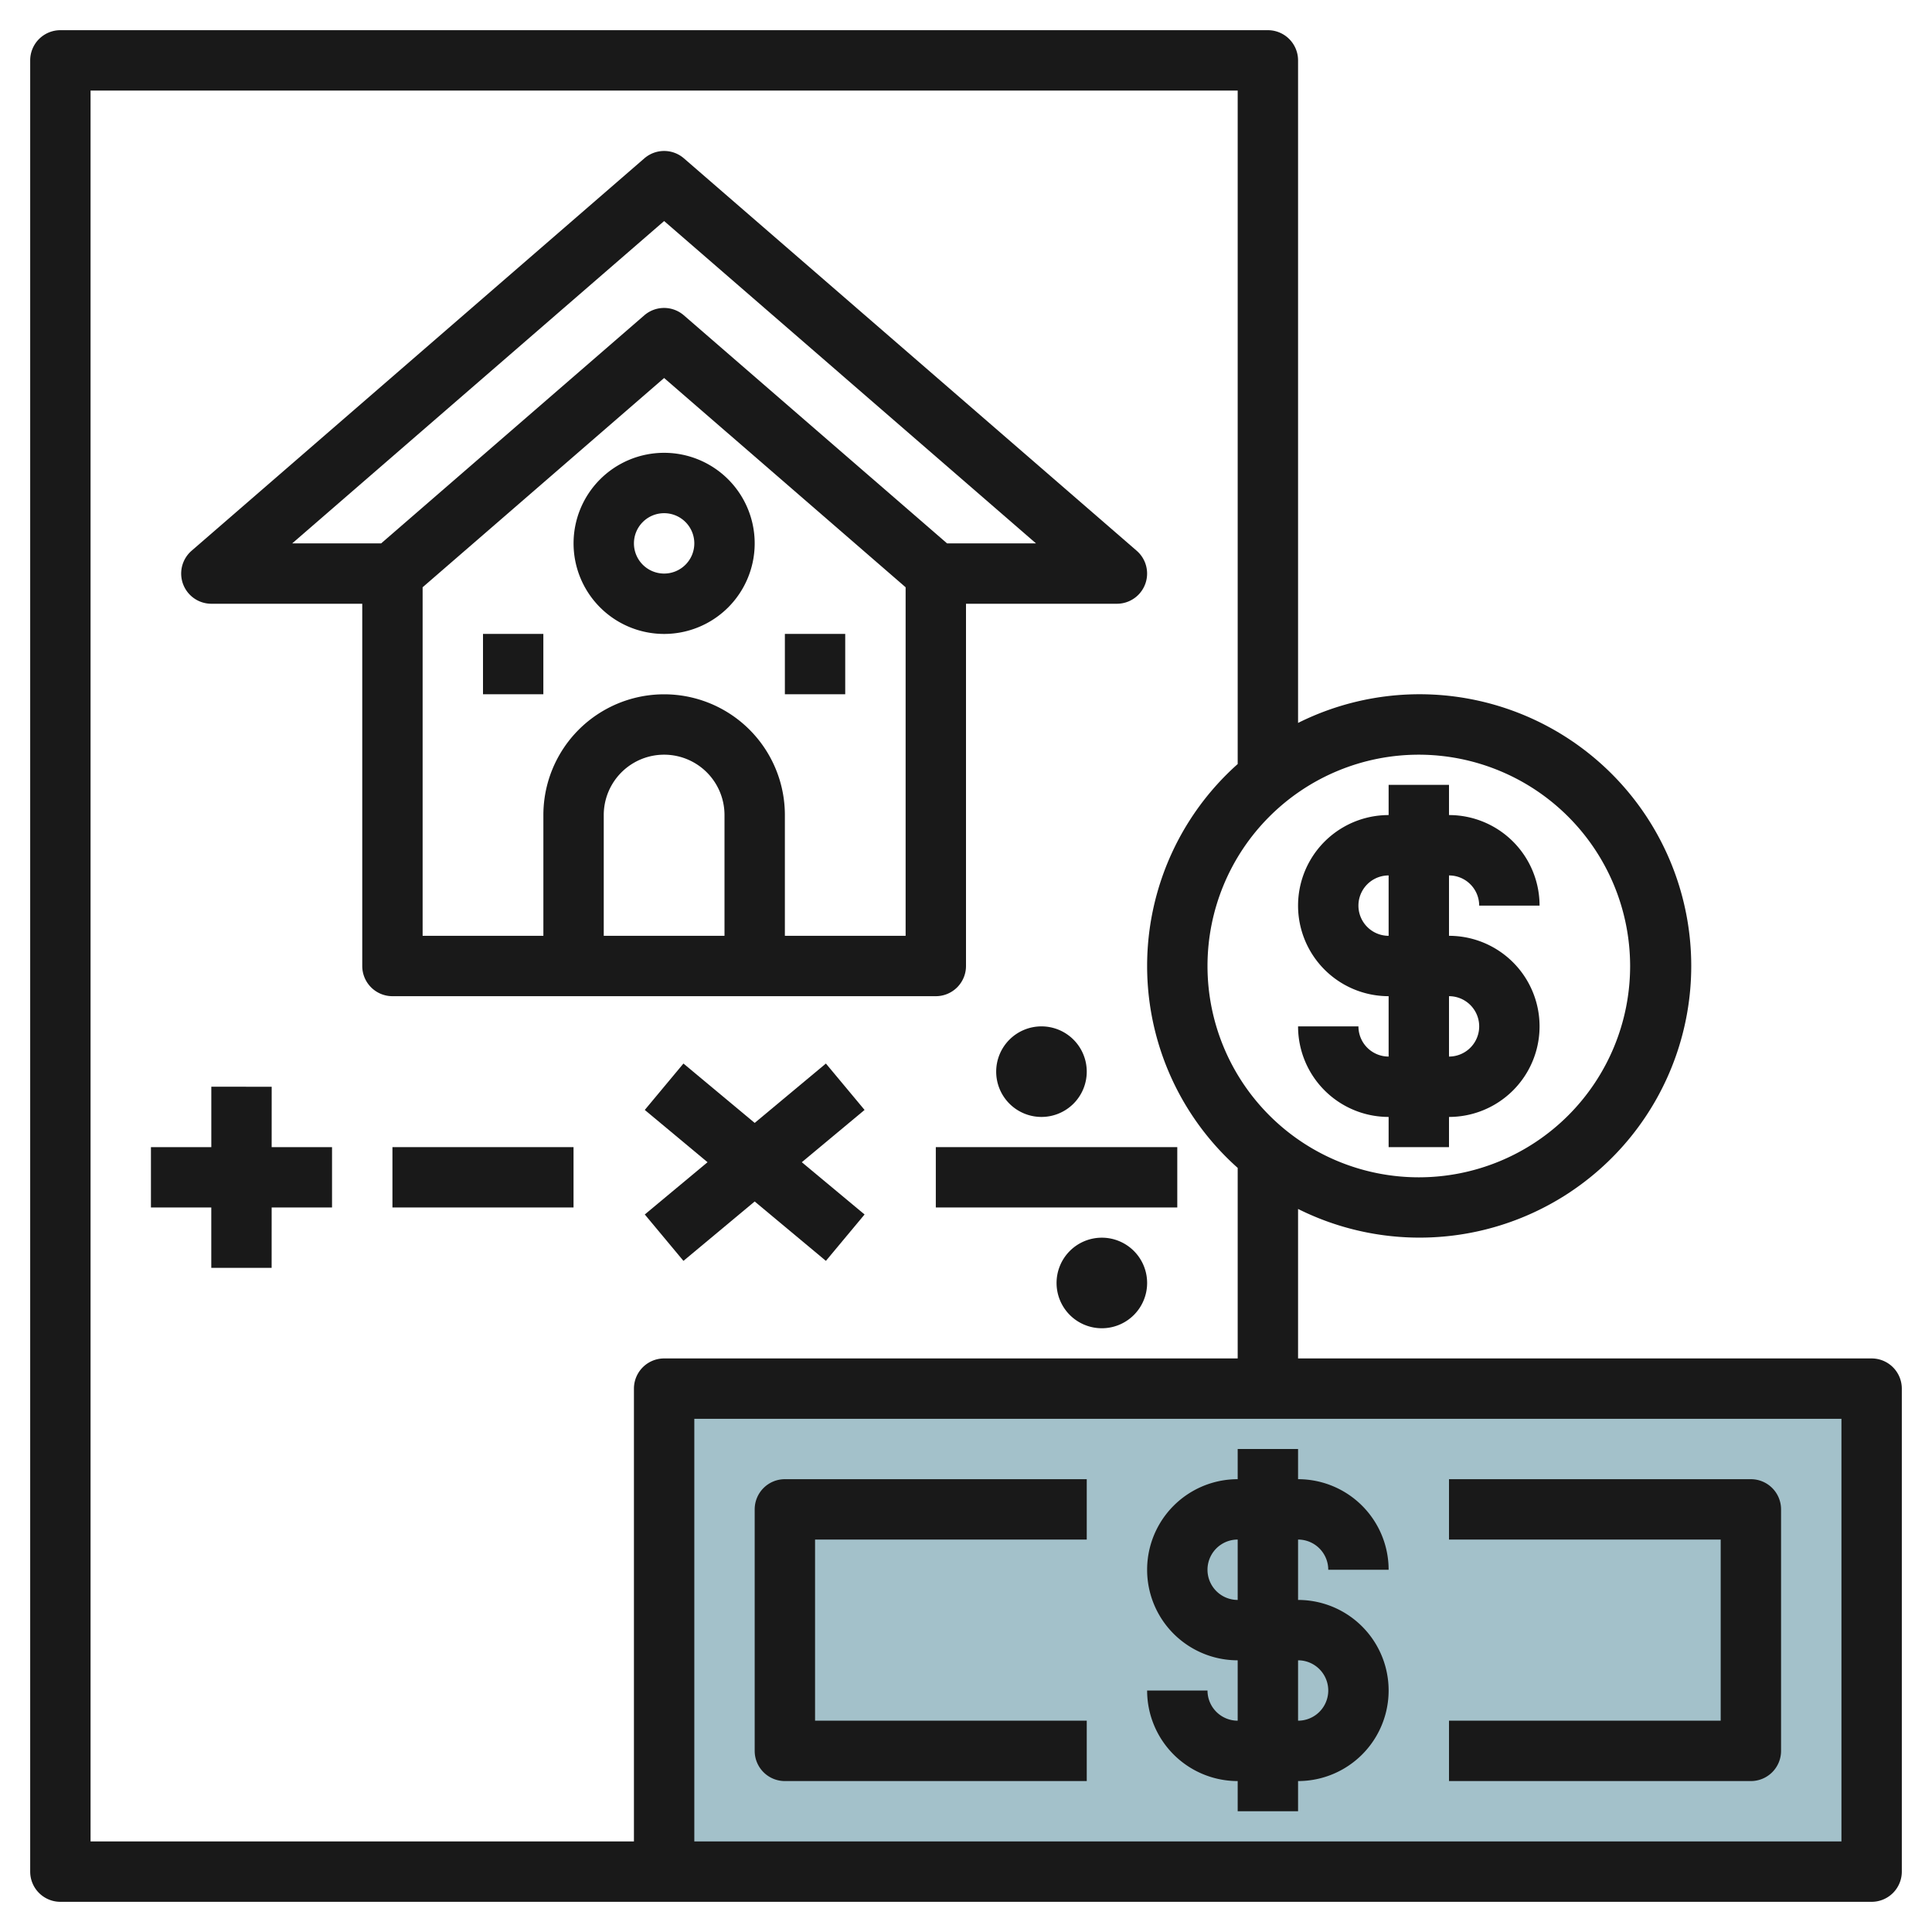
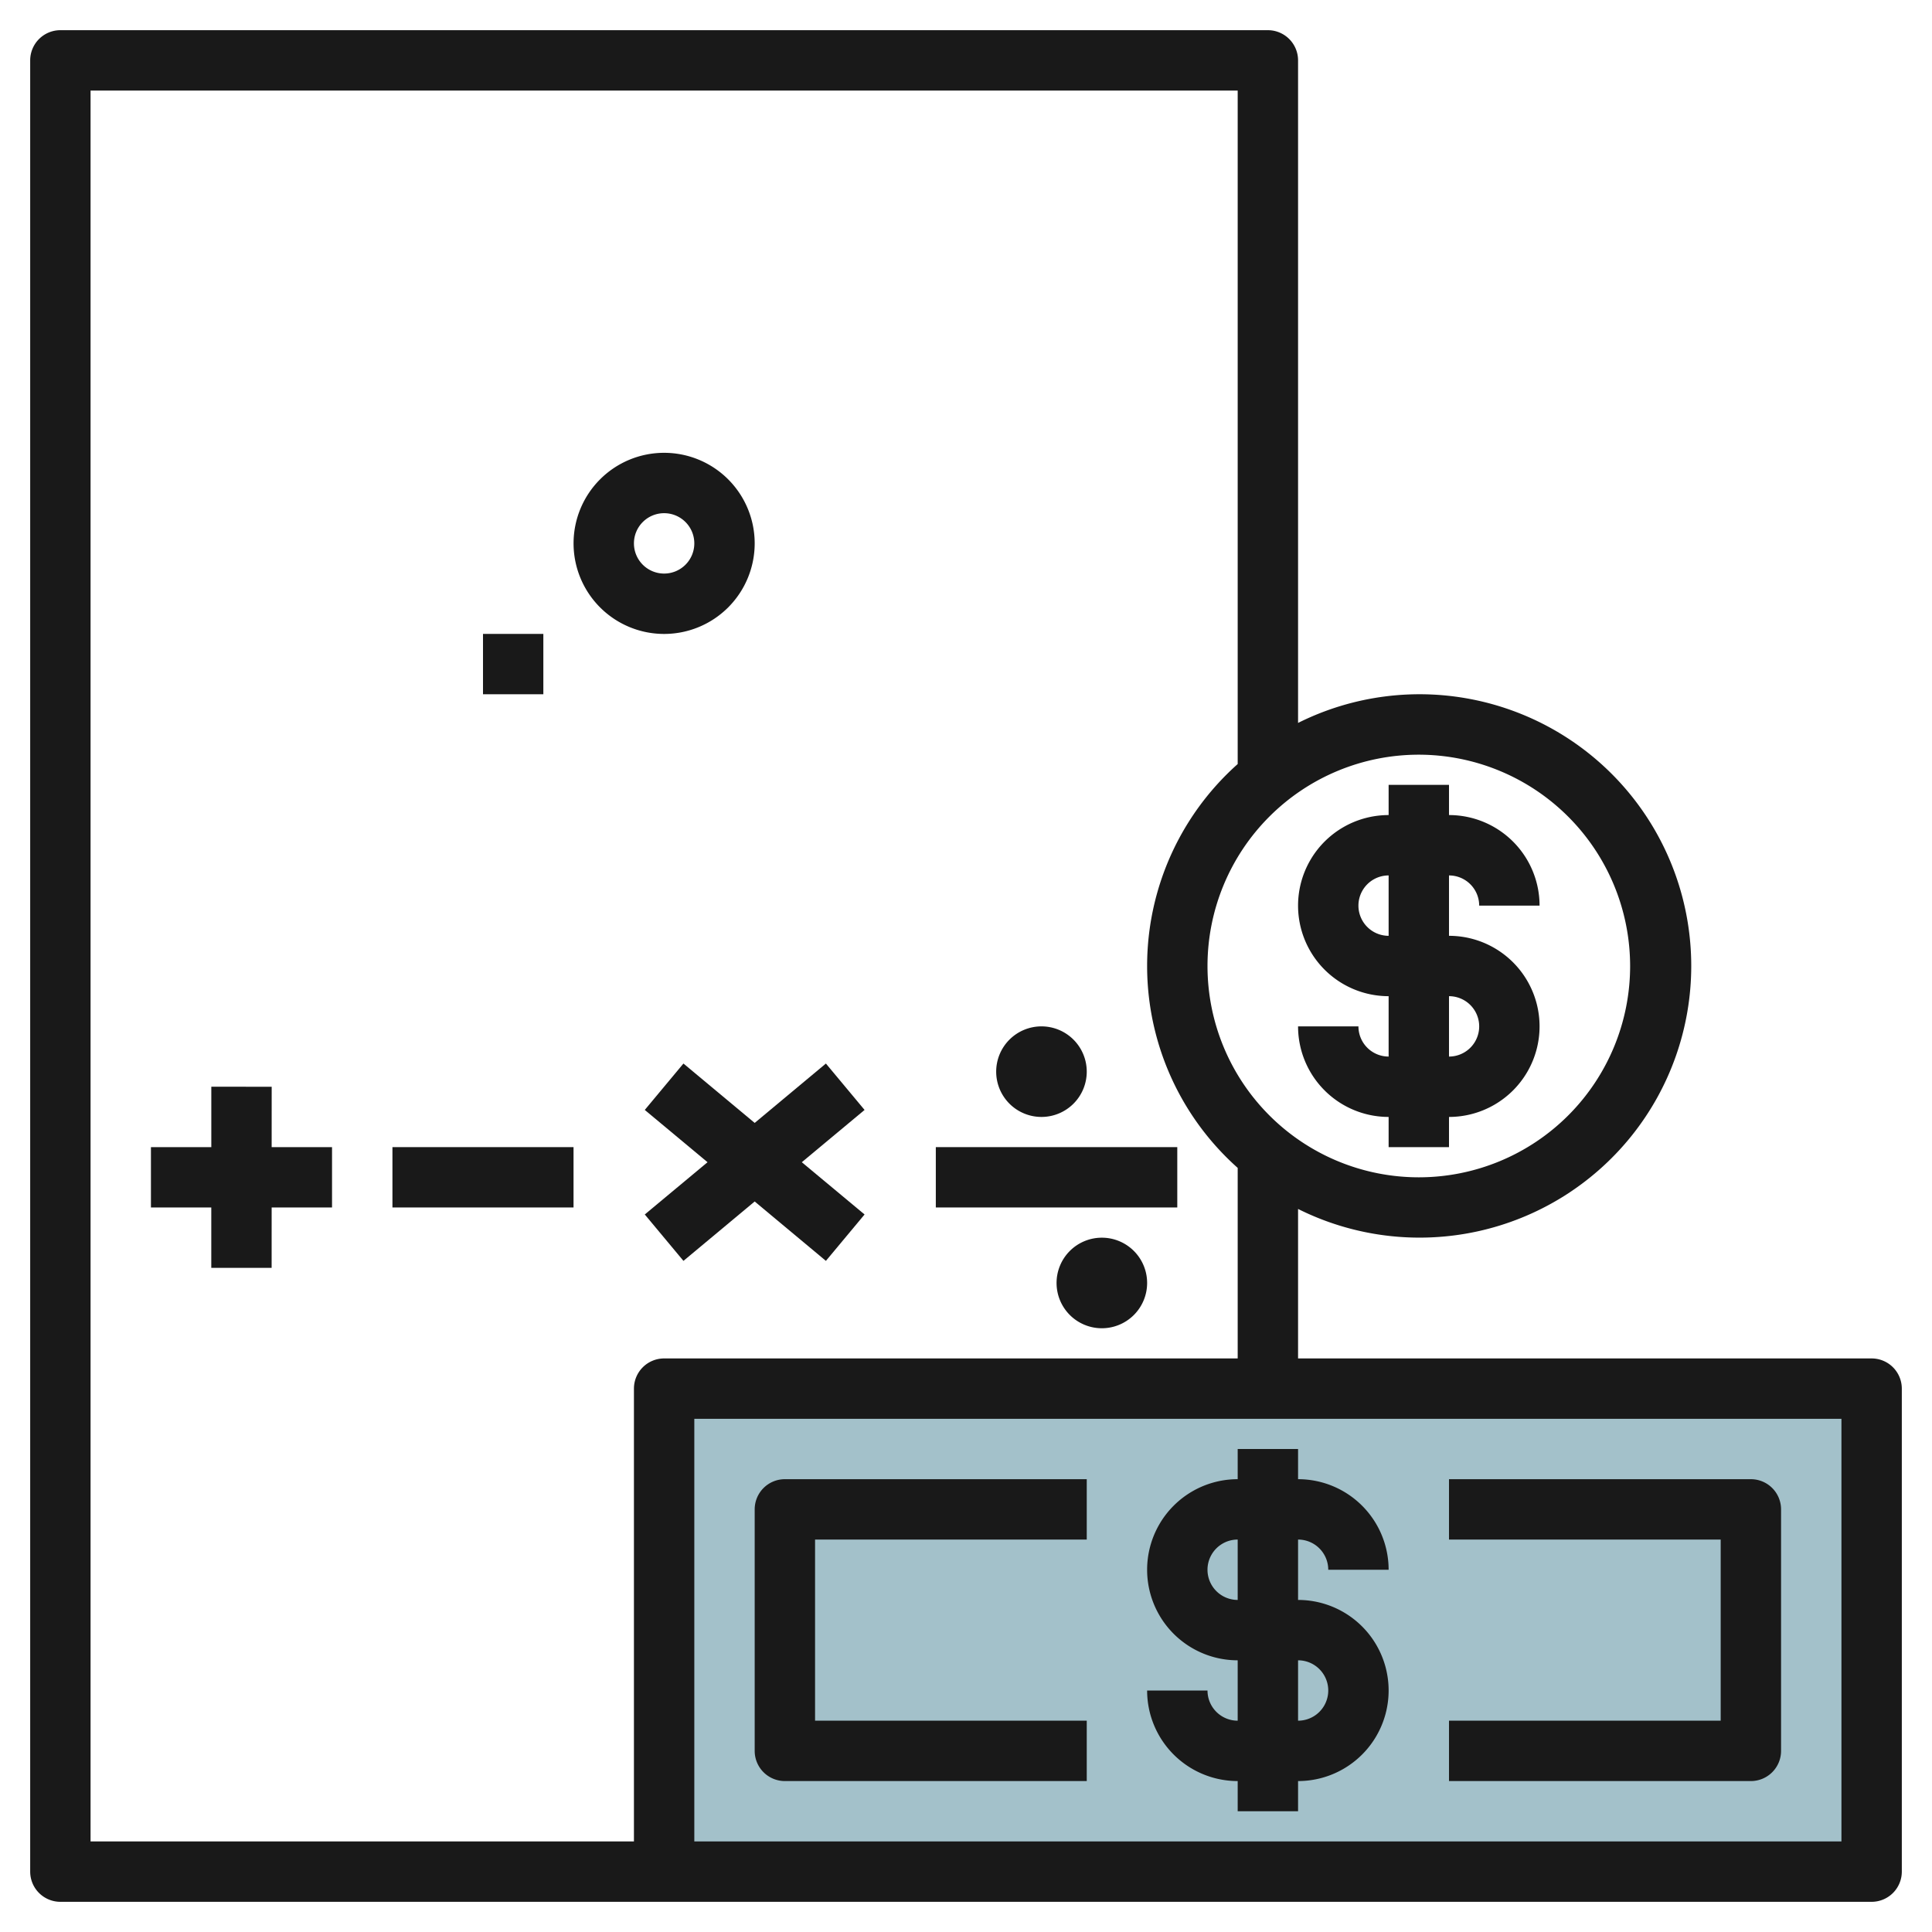
<svg xmlns="http://www.w3.org/2000/svg" id="Layer_3" height="512" viewBox="0 0 64 64" width="512" data-name="Layer 3">
  <path d="m22 46h40v16h-40z" fill="#a3c1ca" />
  <g fill="#191919">
-     <path d="m32 32v-12h5a1 1 0 0 0 .655-1.755l-15-13a1 1 0 0 0 -1.309 0l-15 13a1 1 0 0 0 .654 1.755h5v12a1 1 0 0 0 1 1h18a1 1 0 0 0 1-1zm-10-24.678 12.318 10.678h-2.946l-8.719-7.555a1 1 0 0 0 -1.309 0l-8.718 7.555h-2.946zm2 23.678h-4v-4a2 2 0 1 1 4 0zm2 0v-4a4 4 0 1 0 -8 0v4h-4v-11.546l8-6.932 8 6.932v11.546z" />
    <path d="m22 15a3 3 0 1 0 3 3 3 3 0 0 0 -3-3zm0 4a1 1 0 1 1 1-1 1 1 0 0 1 -1 1z" />
    <path d="m16 20.999h1.999v1.999h-1.999z" />
-     <path d="m26 20.999h1.999v1.999h-1.999z" />
    <path d="m9 36-2-.001v2.001h-2v1.999h1.999v2l1.999.001.001-2.001h2v-1.999h-2z" />
    <path d="m13 38h5.999v1.999h-5.999z" />
    <path d="m31 38h7.999v1.999h-7.999z" />
    <path d="m27.359 35.231-2.359 1.967-2.36-1.967-1.281 1.537 2.079 1.732-2.079 1.731 1.281 1.537 2.36-1.967 2.359 1.967 1.281-1.537-2.079-1.731 2.079-1.732z" />
    <path d="m33 35.5a1.5 1.5 0 1 0 1.5-1.5 1.5 1.5 0 0 0 -1.5 1.5z" />
    <path d="m36.5 41a1.5 1.5 0 1 0 1.5 1.5 1.5 1.5 0 0 0 -1.5-1.5z" />
    <path d="m62 45h-19v-4.952a9 9 0 1 0 0-16.1v-21.948a1 1 0 0 0 -1-1h-40a1 1 0 0 0 -1 1v60a1 1 0 0 0 1 1h20 40a1 1 0 0 0 1-1v-16a1 1 0 0 0 -1-1zm-8-13a7 7 0 1 1 -7-7 7.007 7.007 0 0 1 7 7zm-33 14v15h-18v-58h38v22.31a8.957 8.957 0 0 0 0 13.378v6.312h-19a1 1 0 0 0 -1 1zm40 15h-38v-14h38z" />
    <path d="m41 57a1 1 0 0 1 -1-1h-2a3 3 0 0 0 3 3v1h2v-1a3 3 0 1 0 0-6v-2a1 1 0 0 1 1 1h2a3 3 0 0 0 -3-3v-1h-2v1a3 3 0 0 0 0 6zm0-4a1 1 0 0 1 0-2zm2 2a1 1 0 0 1 0 2z" />
    <path d="m26 59h10v-2h-9v-6h9v-2h-10a1 1 0 0 0 -1 1v8a1 1 0 0 0 1 1z" />
    <path d="m57 51v6h-9v2h10a1 1 0 0 0 1-1v-8a1 1 0 0 0 -1-1h-10v2z" />
    <path d="m46 35a1 1 0 0 1 -1-1h-2a3 3 0 0 0 3 3v1h2v-1a3 3 0 0 0 0-6v-2a1 1 0 0 1 1 1h2a3 3 0 0 0 -3-3v-1h-2v1a3 3 0 0 0 0 6zm0-4a1 1 0 0 1 0-2zm2 2a1 1 0 0 1 0 2z" />
  </g>
</svg>